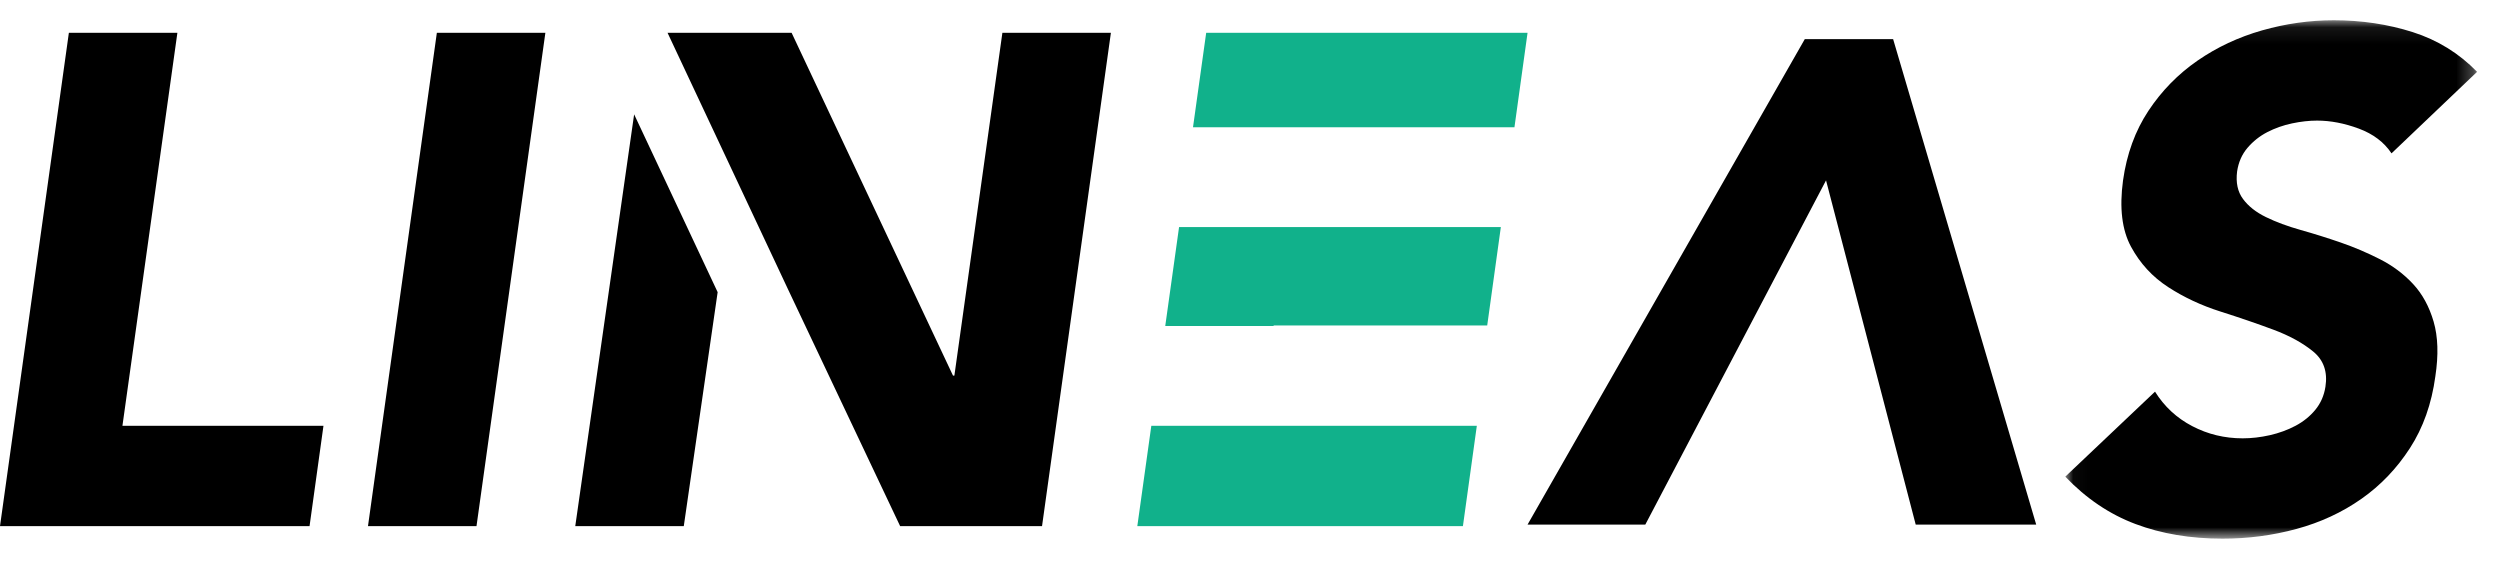
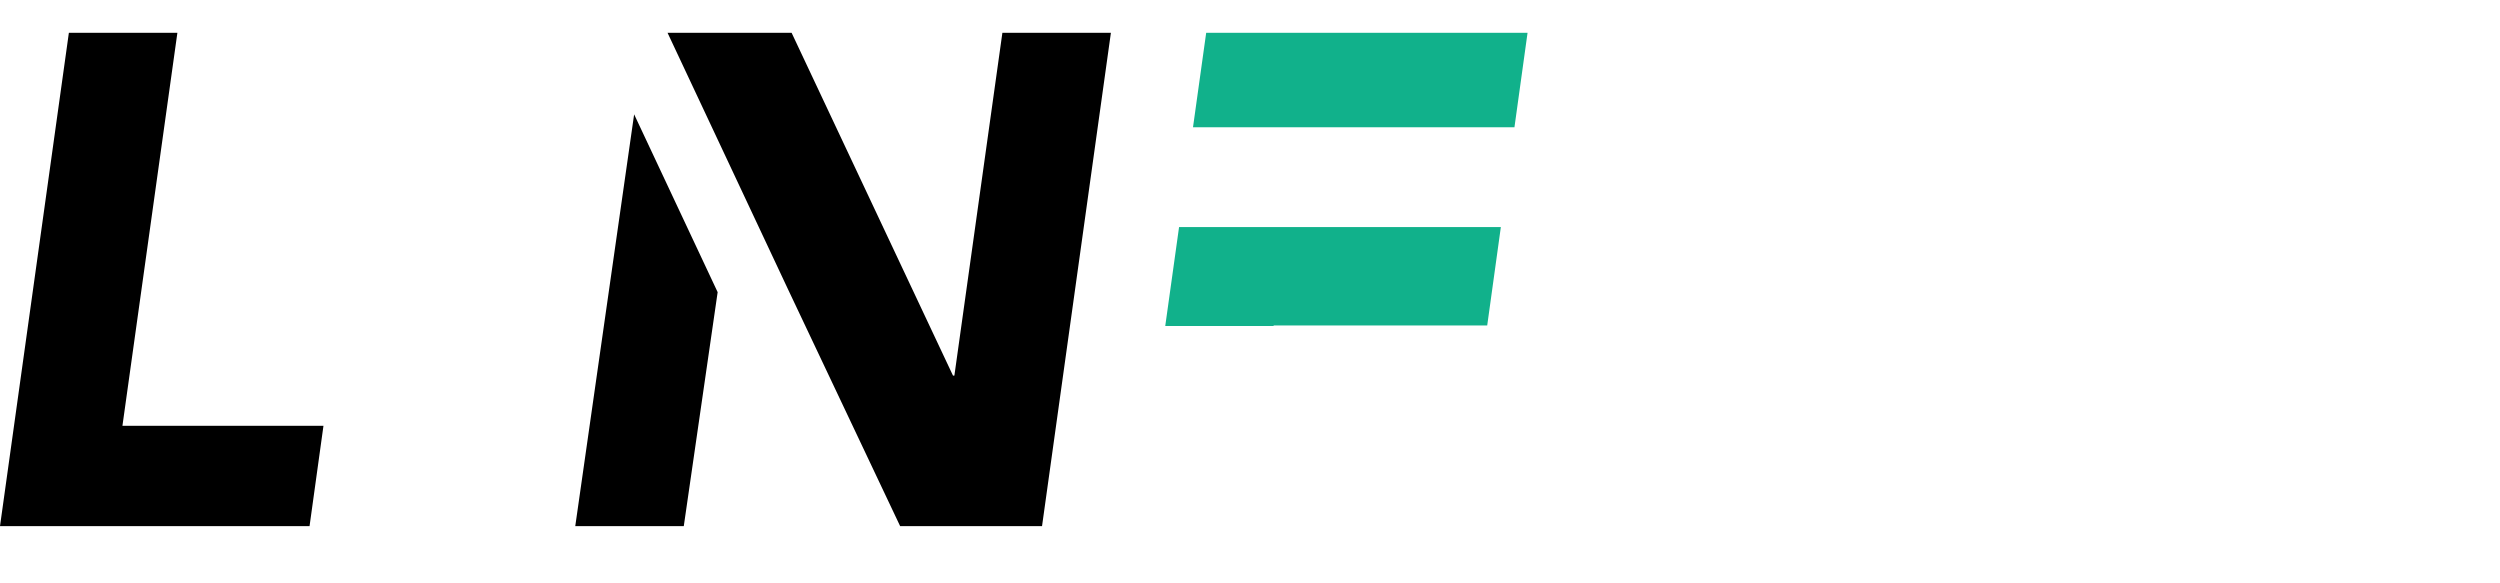
<svg xmlns="http://www.w3.org/2000/svg" xmlns:xlink="http://www.w3.org/1999/xlink" width="150" height="35" viewBox="0 0 150 35" version="1.1">
  <title>logo</title>
  <desc>Created with Sketch.</desc>
  <defs>
-     <polygon id="path-1" points="0.031 31.185 24.739 31.185 24.739 0.081 0.031 0.081 0.031 31.185" />
-   </defs>
+     </defs>
  <g id="Page-1" stroke="none" stroke-width="1" fill="none" fill-rule="evenodd">
    <g id="logo">
      <g id="Page-1" transform="translate(0, 1)">
        <polygon id="Fill-1" fill="#000000" points="4.132 0.969 0 30.568 18.573 30.568 19.408 24.548 7.346 24.548 10.643 0.969" />
-         <polygon id="Fill-2" fill="#000000" points="26.211 0.969 32.722 0.969 28.59 30.568 22.079 30.568" />
        <g id="Group-18" transform="translate(34.377, 0.135)">
          <g id="Group-5" transform="translate(89.509, 0)">
            <mask id="mask-2" fill="white">
              <use xlink:href="#path-1" />
            </mask>
            <g id="Clip-4" />
-             <path d="M19.605,8.066 C19.16,7.397 18.506,6.903 17.644,6.582 C16.781,6.262 15.946,6.101 15.14,6.101 C14.666,6.101 14.165,6.157 13.637,6.268 C13.108,6.38 12.614,6.555 12.155,6.791 C11.696,7.028 11.3,7.342 10.966,7.732 C10.632,8.122 10.423,8.596 10.34,9.153 C10.256,9.822 10.374,10.373 10.695,10.804 C11.014,11.237 11.473,11.599 12.072,11.891 C12.67,12.184 13.366,12.442 14.159,12.665 C14.952,12.888 15.751,13.139 16.559,13.417 C17.366,13.696 18.151,14.031 18.917,14.421 C19.682,14.811 20.342,15.306 20.899,15.905 C21.456,16.504 21.866,17.257 22.131,18.162 C22.395,19.068 22.43,20.162 22.235,21.444 C22.012,23.089 21.505,24.524 20.712,25.75 C19.919,26.977 18.944,27.994 17.79,28.802 C16.635,29.611 15.341,30.21 13.908,30.6 C12.475,30.99 10.993,31.185 9.463,31.185 C7.543,31.185 5.804,30.892 4.246,30.307 C2.688,29.722 1.283,28.774 0.031,27.464 L5.415,22.364 C5.971,23.256 6.715,23.946 7.648,24.433 C8.58,24.921 9.588,25.165 10.674,25.165 C11.202,25.165 11.745,25.102 12.302,24.977 C12.858,24.851 13.372,24.663 13.846,24.412 C14.319,24.161 14.715,23.841 15.035,23.451 C15.355,23.061 15.557,22.601 15.64,22.071 C15.779,21.18 15.536,20.476 14.91,19.96 C14.284,19.445 13.484,19.006 12.51,18.643 C11.536,18.281 10.479,17.919 9.338,17.556 C8.197,17.194 7.153,16.706 6.208,16.093 C5.261,15.48 4.518,14.671 3.975,13.668 C3.432,12.665 3.272,11.341 3.495,9.697 C3.717,8.108 4.225,6.715 5.018,5.516 C5.811,4.318 6.792,3.315 7.961,2.506 C9.129,1.698 10.423,1.092 11.842,0.687 C13.261,0.284 14.694,0.081 16.141,0.081 C17.811,0.081 19.39,0.318 20.878,0.792 C22.367,1.266 23.654,2.06 24.739,3.175 L19.605,8.066 Z" id="Fill-3" fill="#000000" mask="url(#mask-2)" />
          </g>
          <polygon id="Fill-6" fill="#000000" points="3.671 5.725 0.139 30.432 6.65 30.432 8.682 16.395" />
          <polygon id="Fill-8" fill="#000000" points="25.766 0.834 22.886 21.402 22.803 21.402 13.12 0.834 5.676 0.834 12.924 16.266 19.631 30.432 28.145 30.432 32.277 0.834" />
          <polygon id="Fill-10" fill="#11B18B" points="56.49 6.501 57.276 0.834 37.994 0.834 37.203 6.501" />
-           <polygon id="Fill-12" fill="#11B18B" points="34.702 24.412 33.862 30.432 53.398 30.432 54.233 24.412 41.208 24.412" />
          <polygon id="Fill-14" fill="#11B18B" points="36.367 12.489 35.538 18.424 42.038 18.424 42.042 18.392 54.856 18.392 55.674 12.489" />
-           <polygon id="Fill-16" fill="#000000" points="64.341 30.341 57.276 30.341 73.911 1.212 79.21 1.212 87.795 30.341 80.566 30.341 75.185 9.687" />
        </g>
      </g>
    </g>
  </g>
</svg>